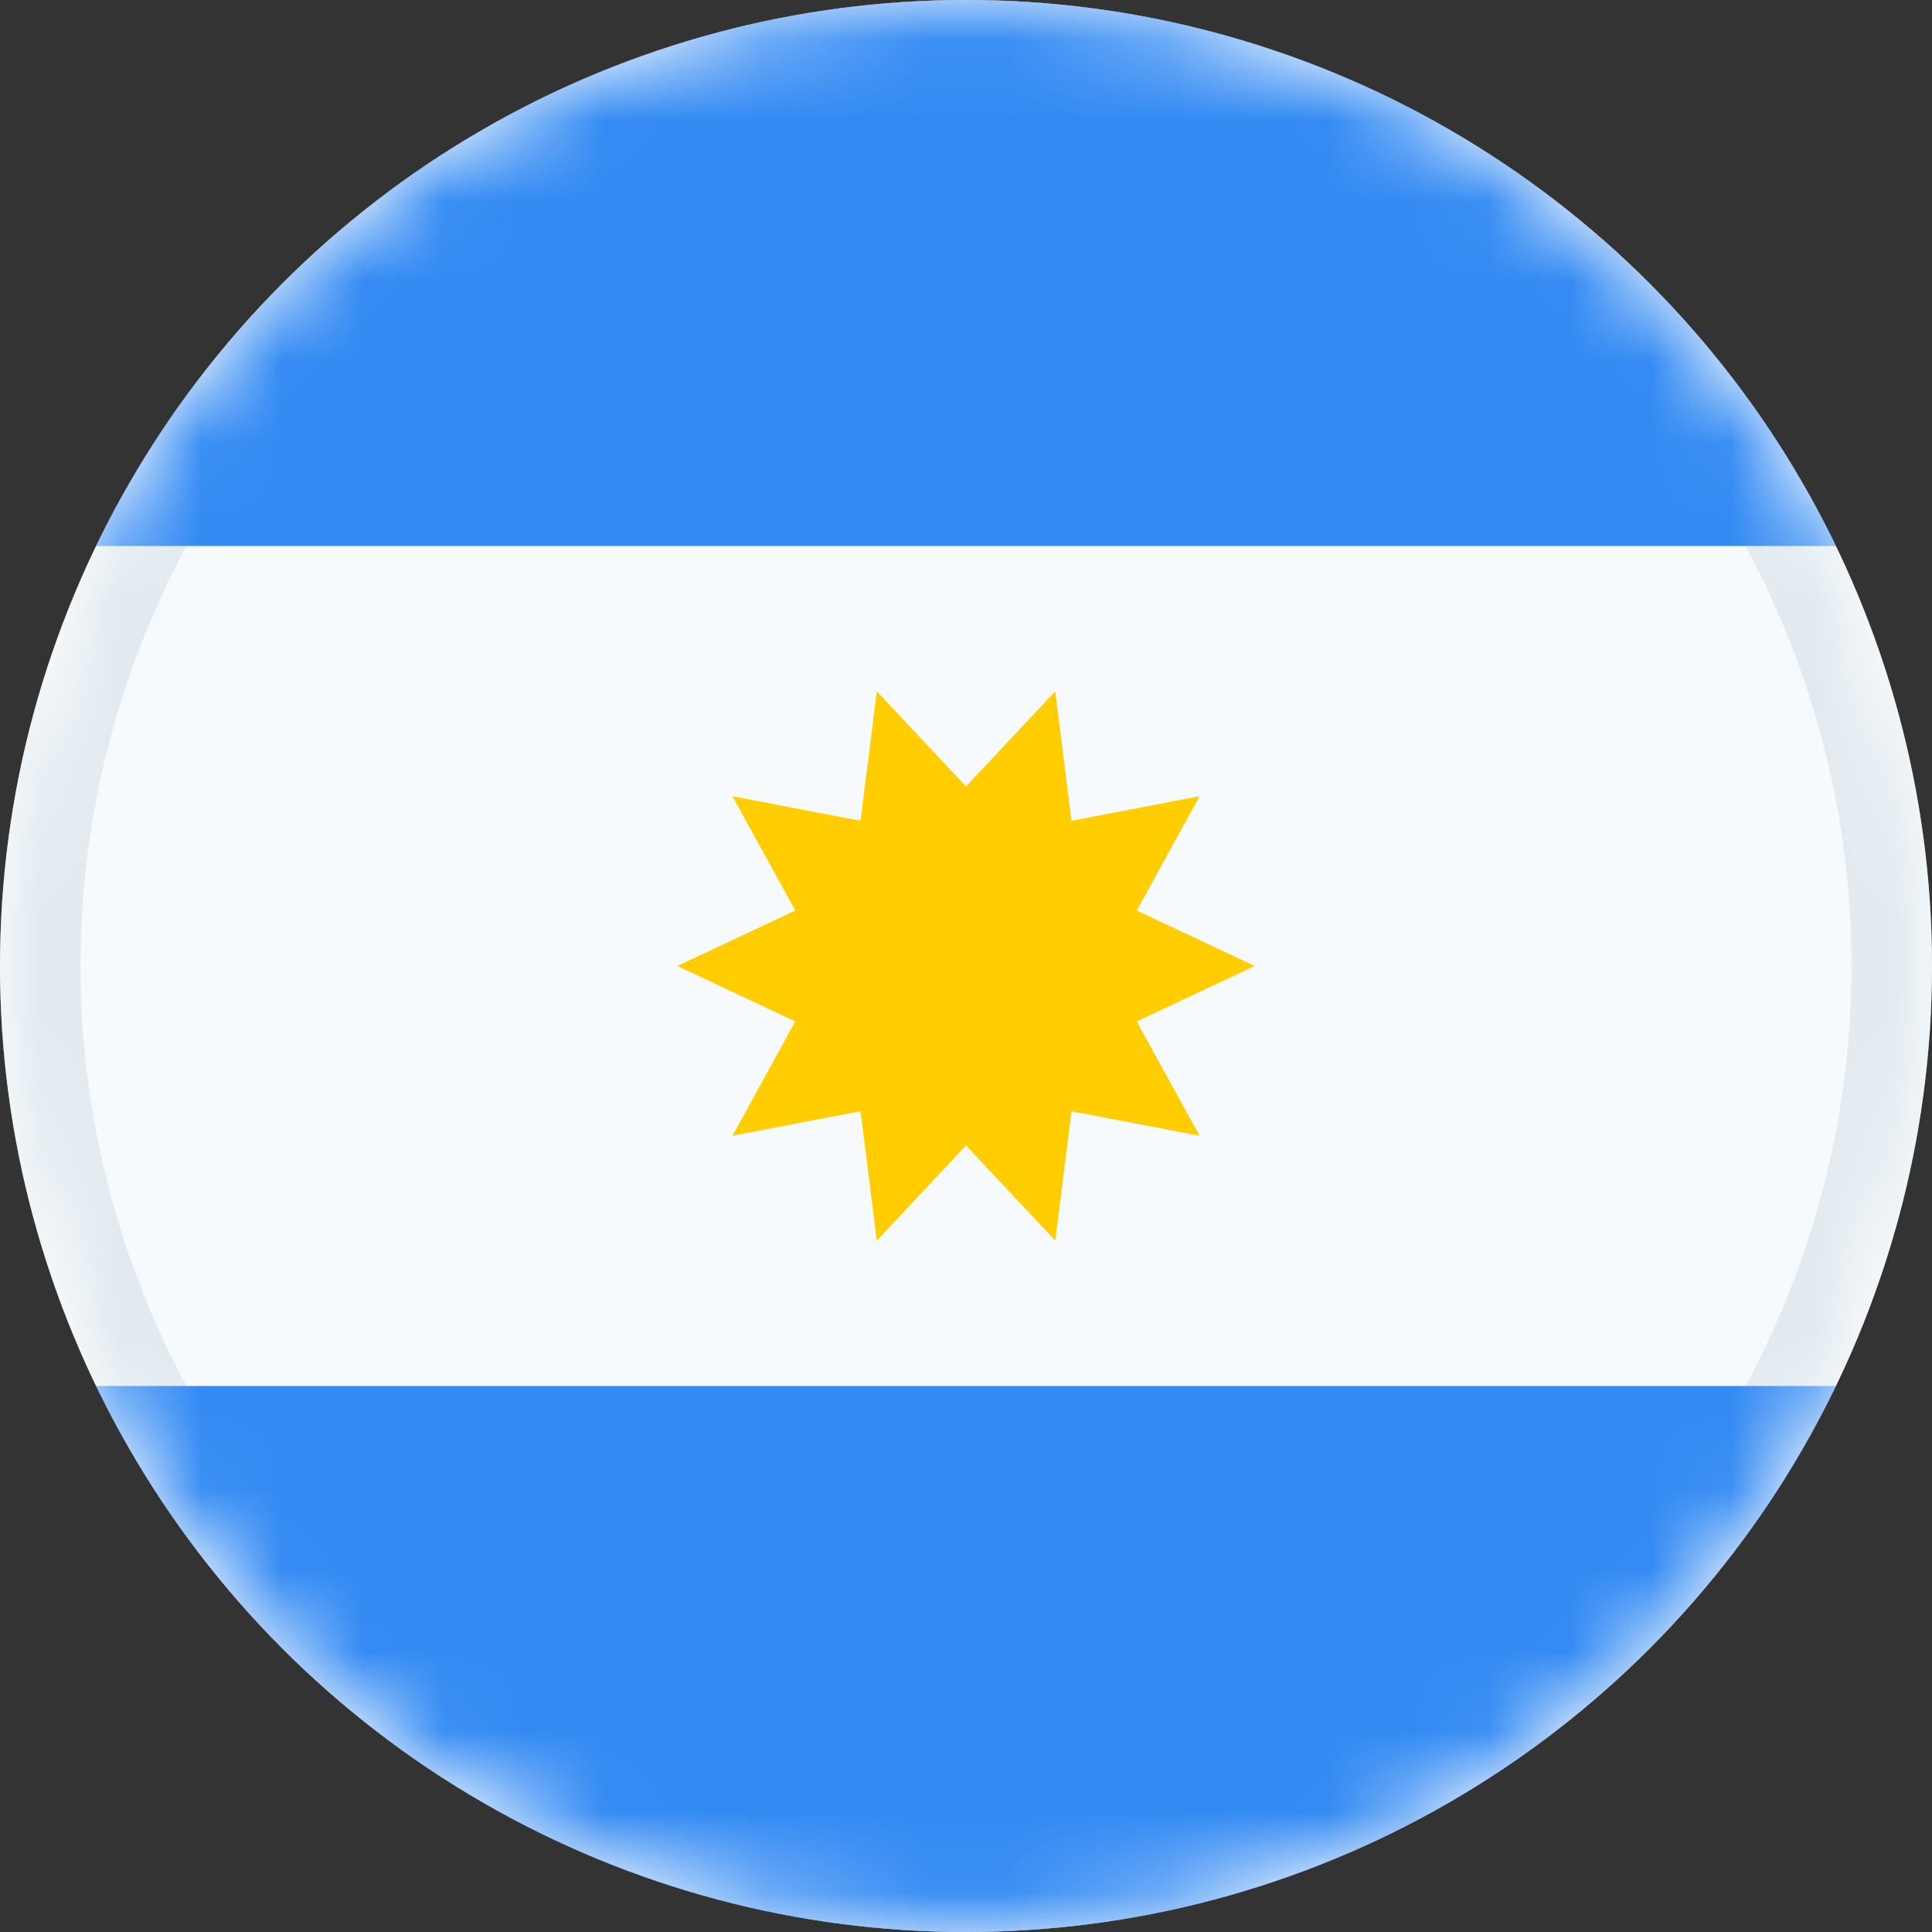
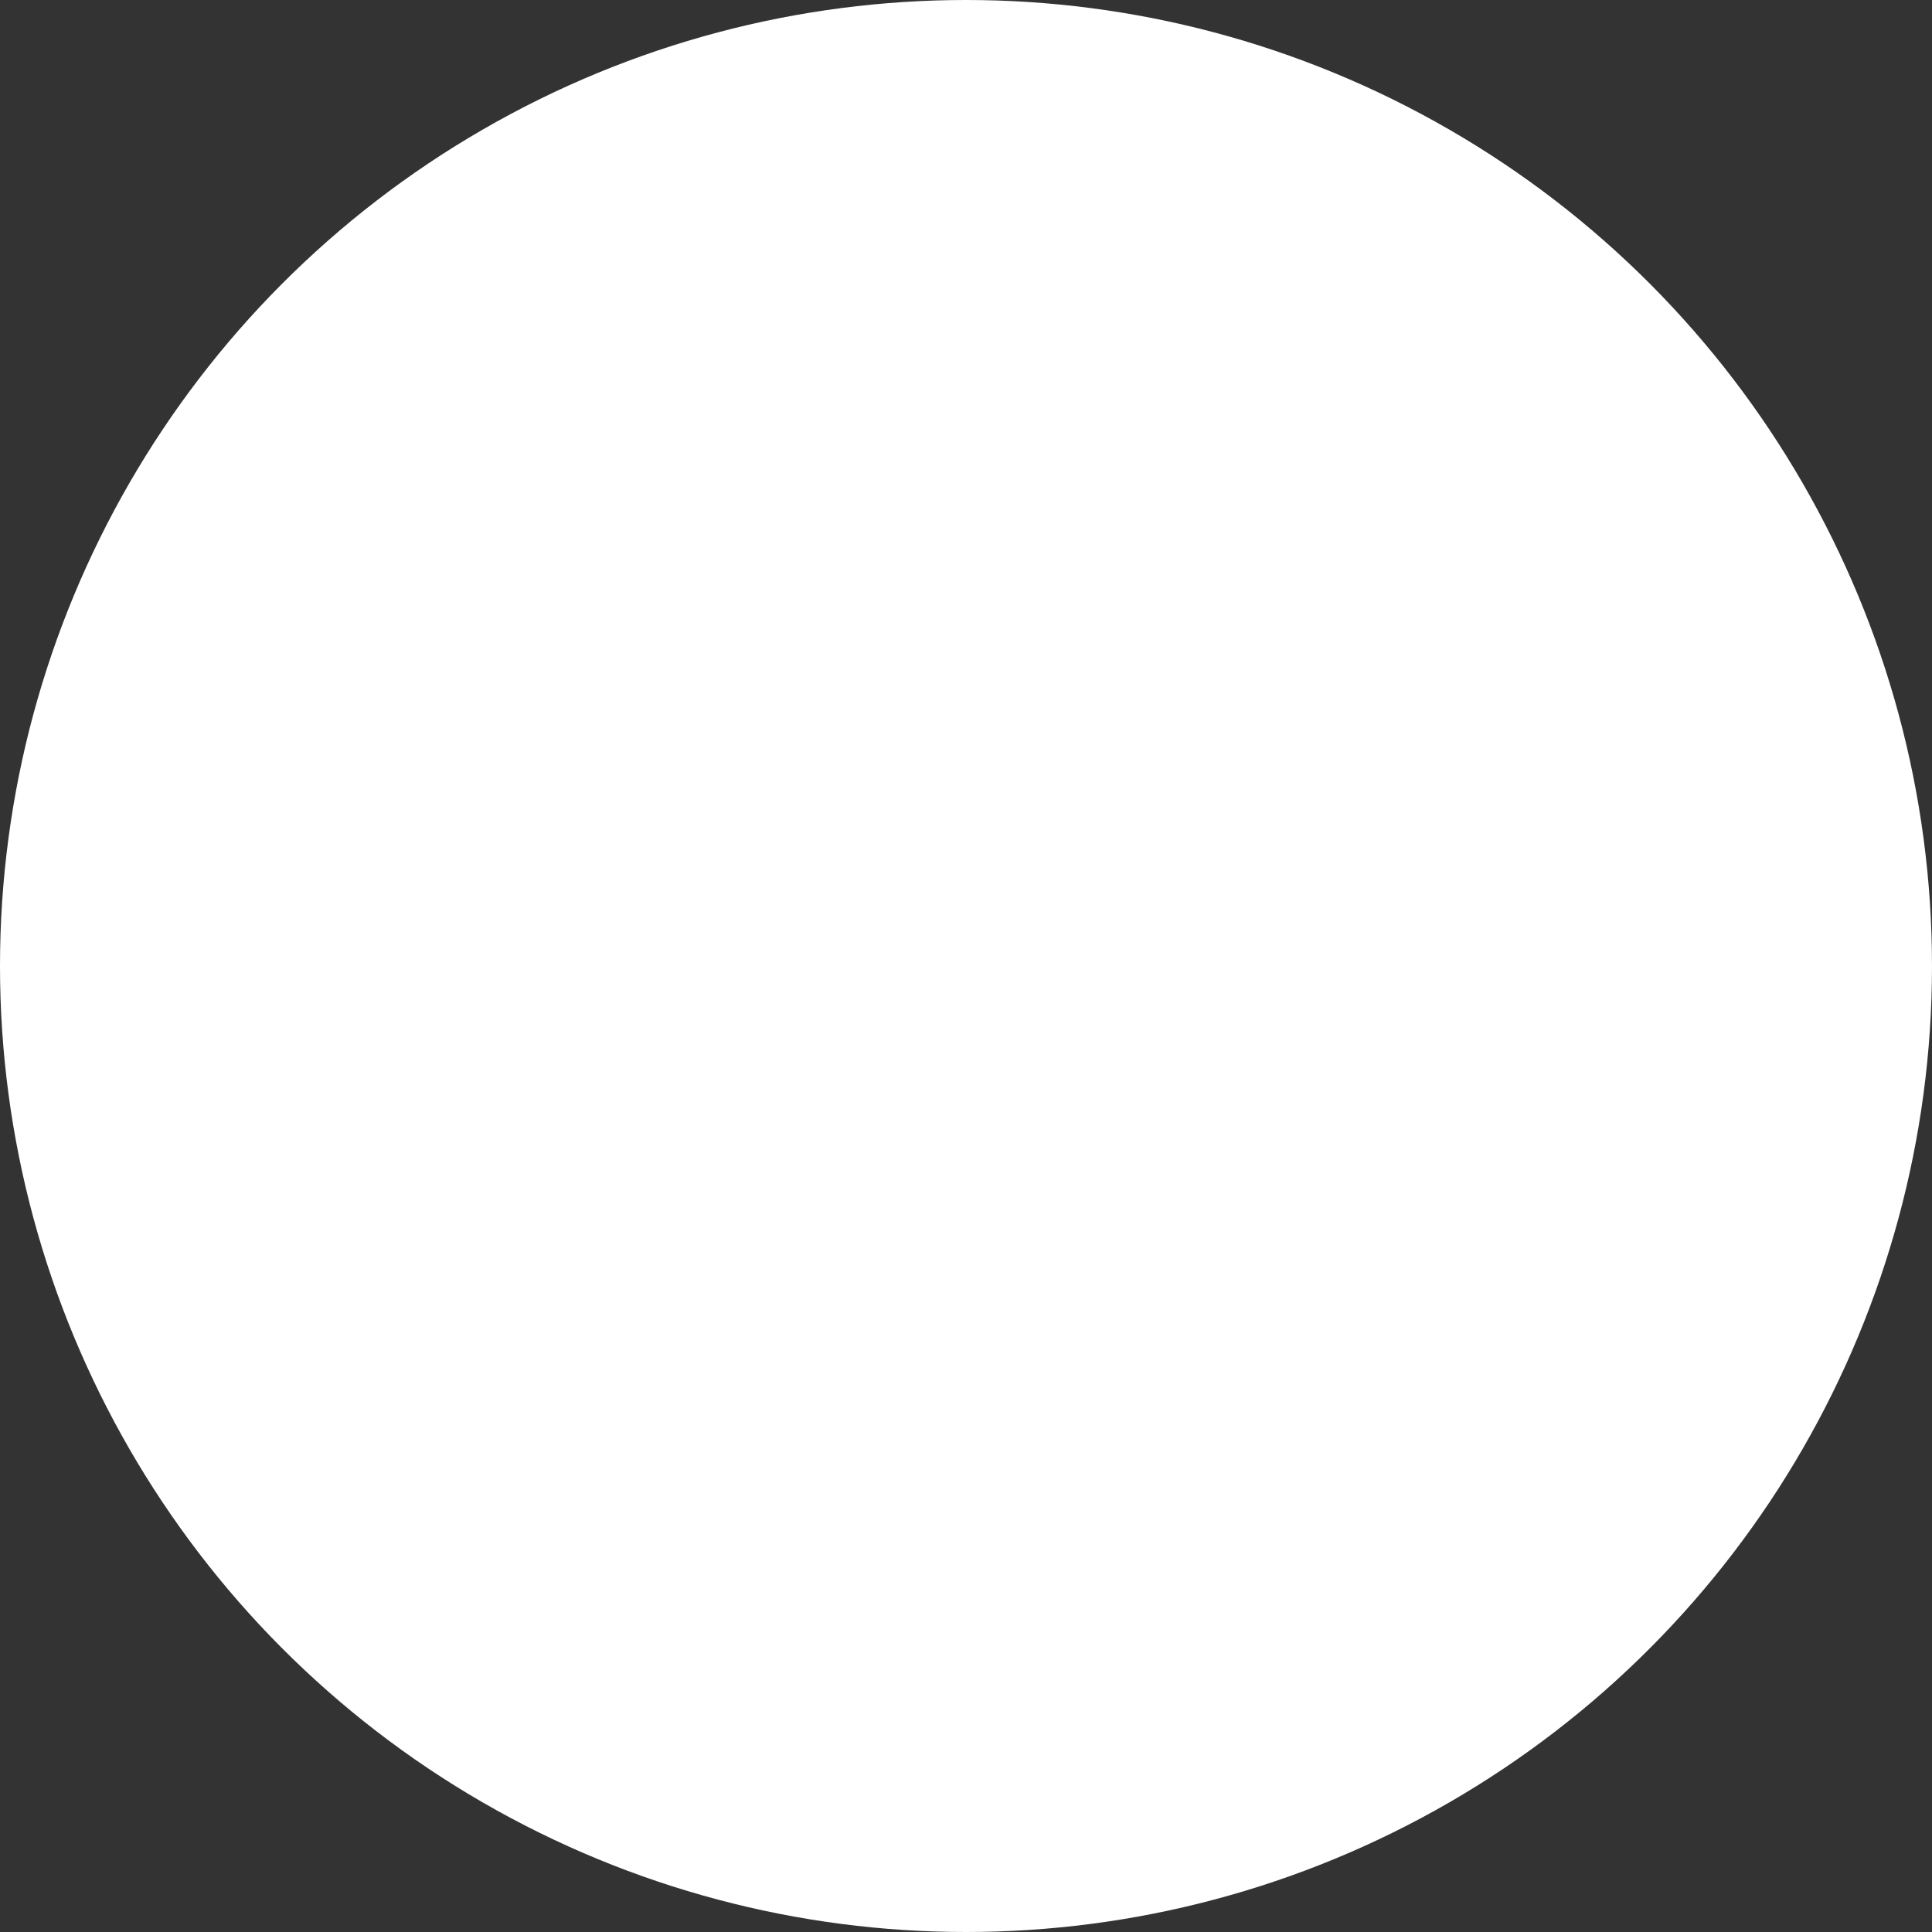
<svg xmlns="http://www.w3.org/2000/svg" width="24" height="24" viewBox="0 0 24 24" fill="none">
  <rect x="0" y="0" width="24" height="24" fill="#333333" stroke="none" />
  <circle cx="12" cy="12" r="12" fill="white" />
  <mask id="mask0_1_868" style="mask-type:luminance" maskUnits="userSpaceOnUse" x="0" y="0" width="24" height="24">
-     <circle cx="12" cy="12" r="12" fill="white" />
-   </mask>
+     </mask>
  <g mask="url(#mask0_1_868)">
-     <circle cx="12" cy="12" r="11.5" fill="#F7FAFC" stroke="#E1EAF0" />
-     <path d="M12 0C7.243 0 3.132 2.769 1.191 6.783H22.809C20.869 2.769 16.758 0 12 0Z" fill="#338AF3" />
-     <path d="M12 24C16.758 24 20.869 21.231 22.809 17.217H1.191C3.132 21.231 7.243 24 12 24Z" fill="#338AF3" />
-     <path d="M15.587 12L14.121 12.689L14.902 14.109L13.31 13.804L13.109 15.412L12 14.229L10.892 15.412L10.69 13.804L9.099 14.109L9.879 12.689L8.414 12L9.879 11.311L9.099 9.891L10.69 10.196L10.892 8.588L12 9.77L13.109 8.588L13.31 10.196L14.902 9.891L14.121 11.311L15.587 12Z" fill="#FFCD00" />
-   </g>
+     </g>
</svg>